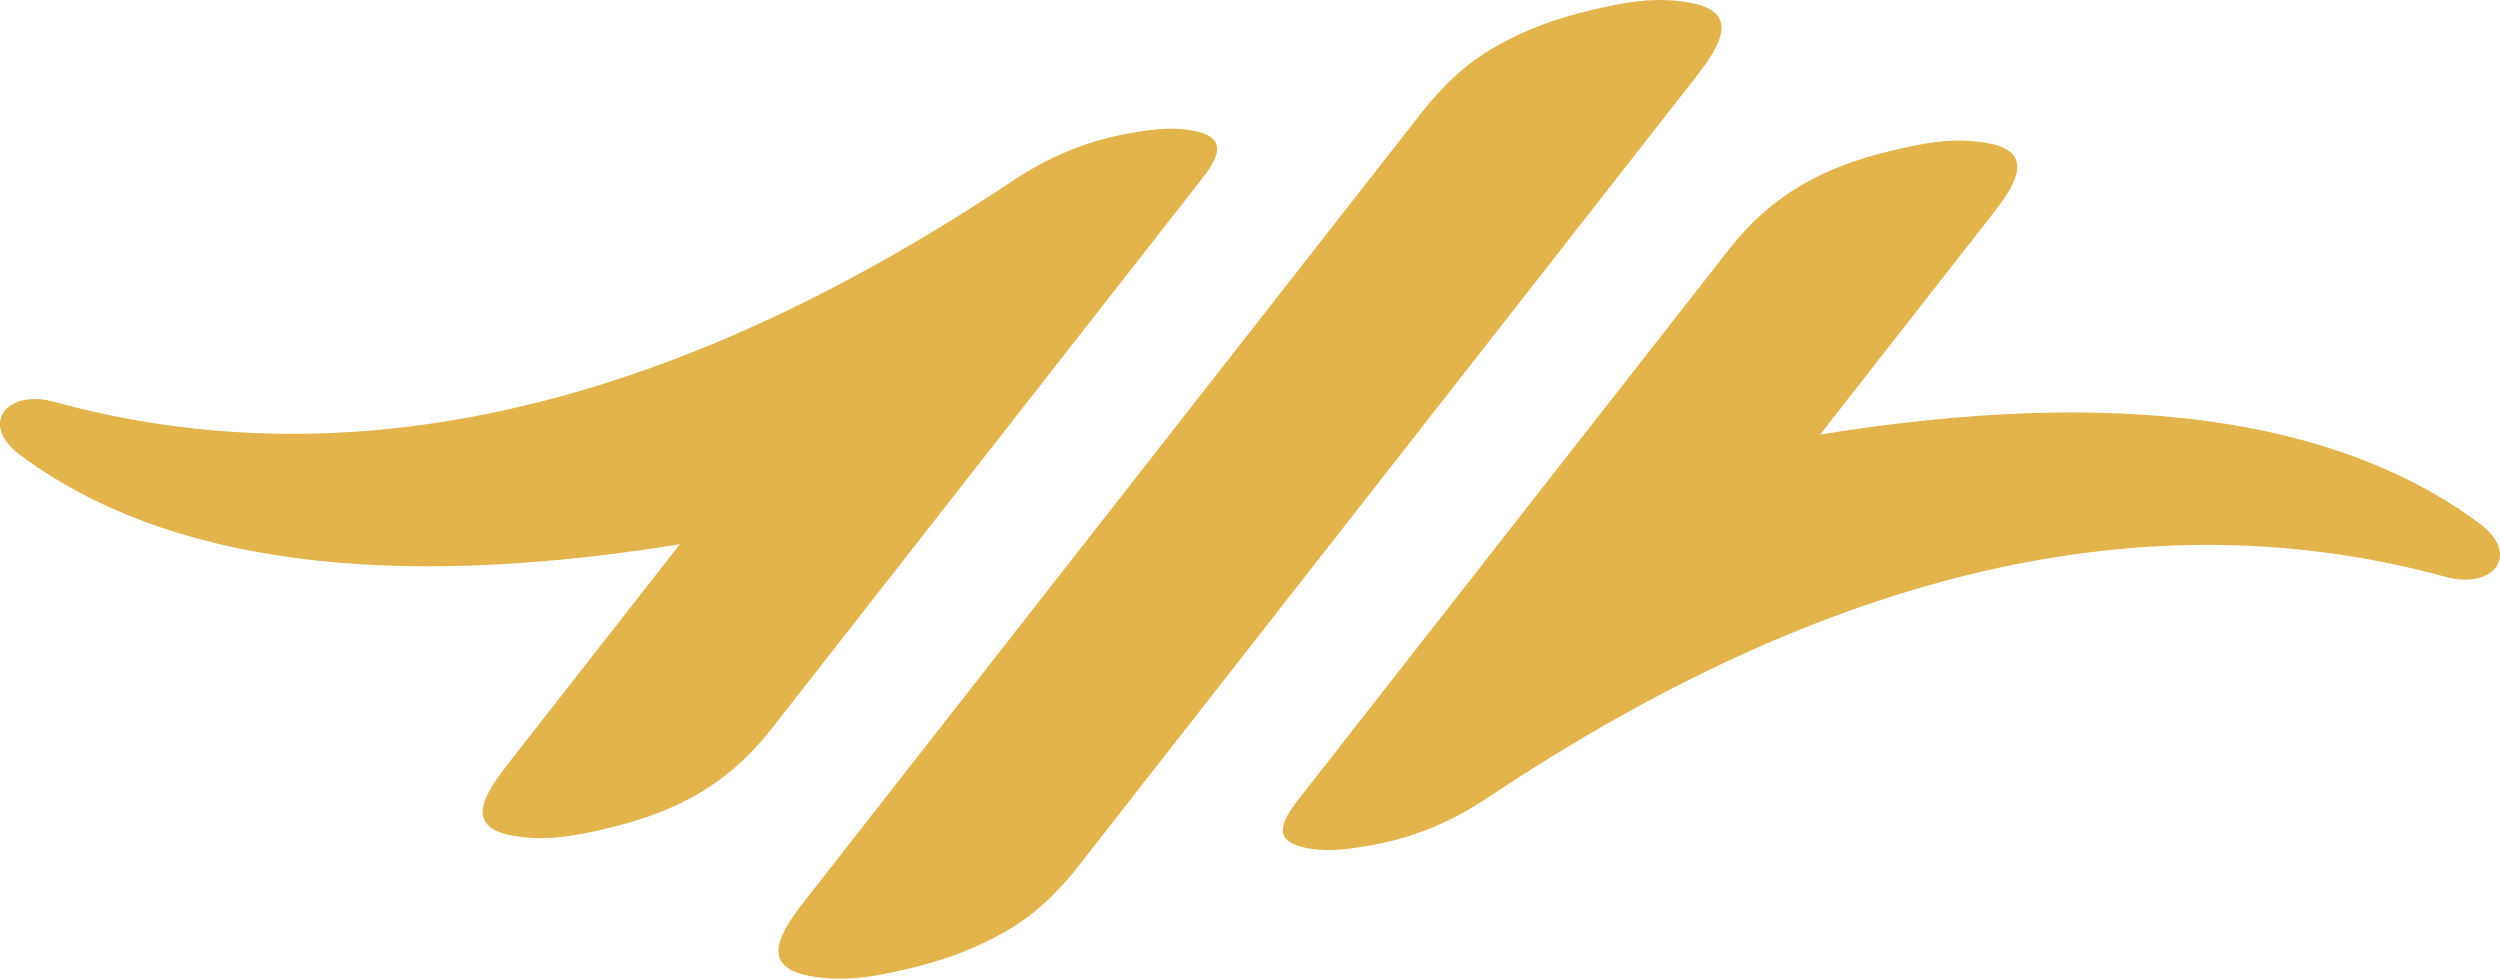
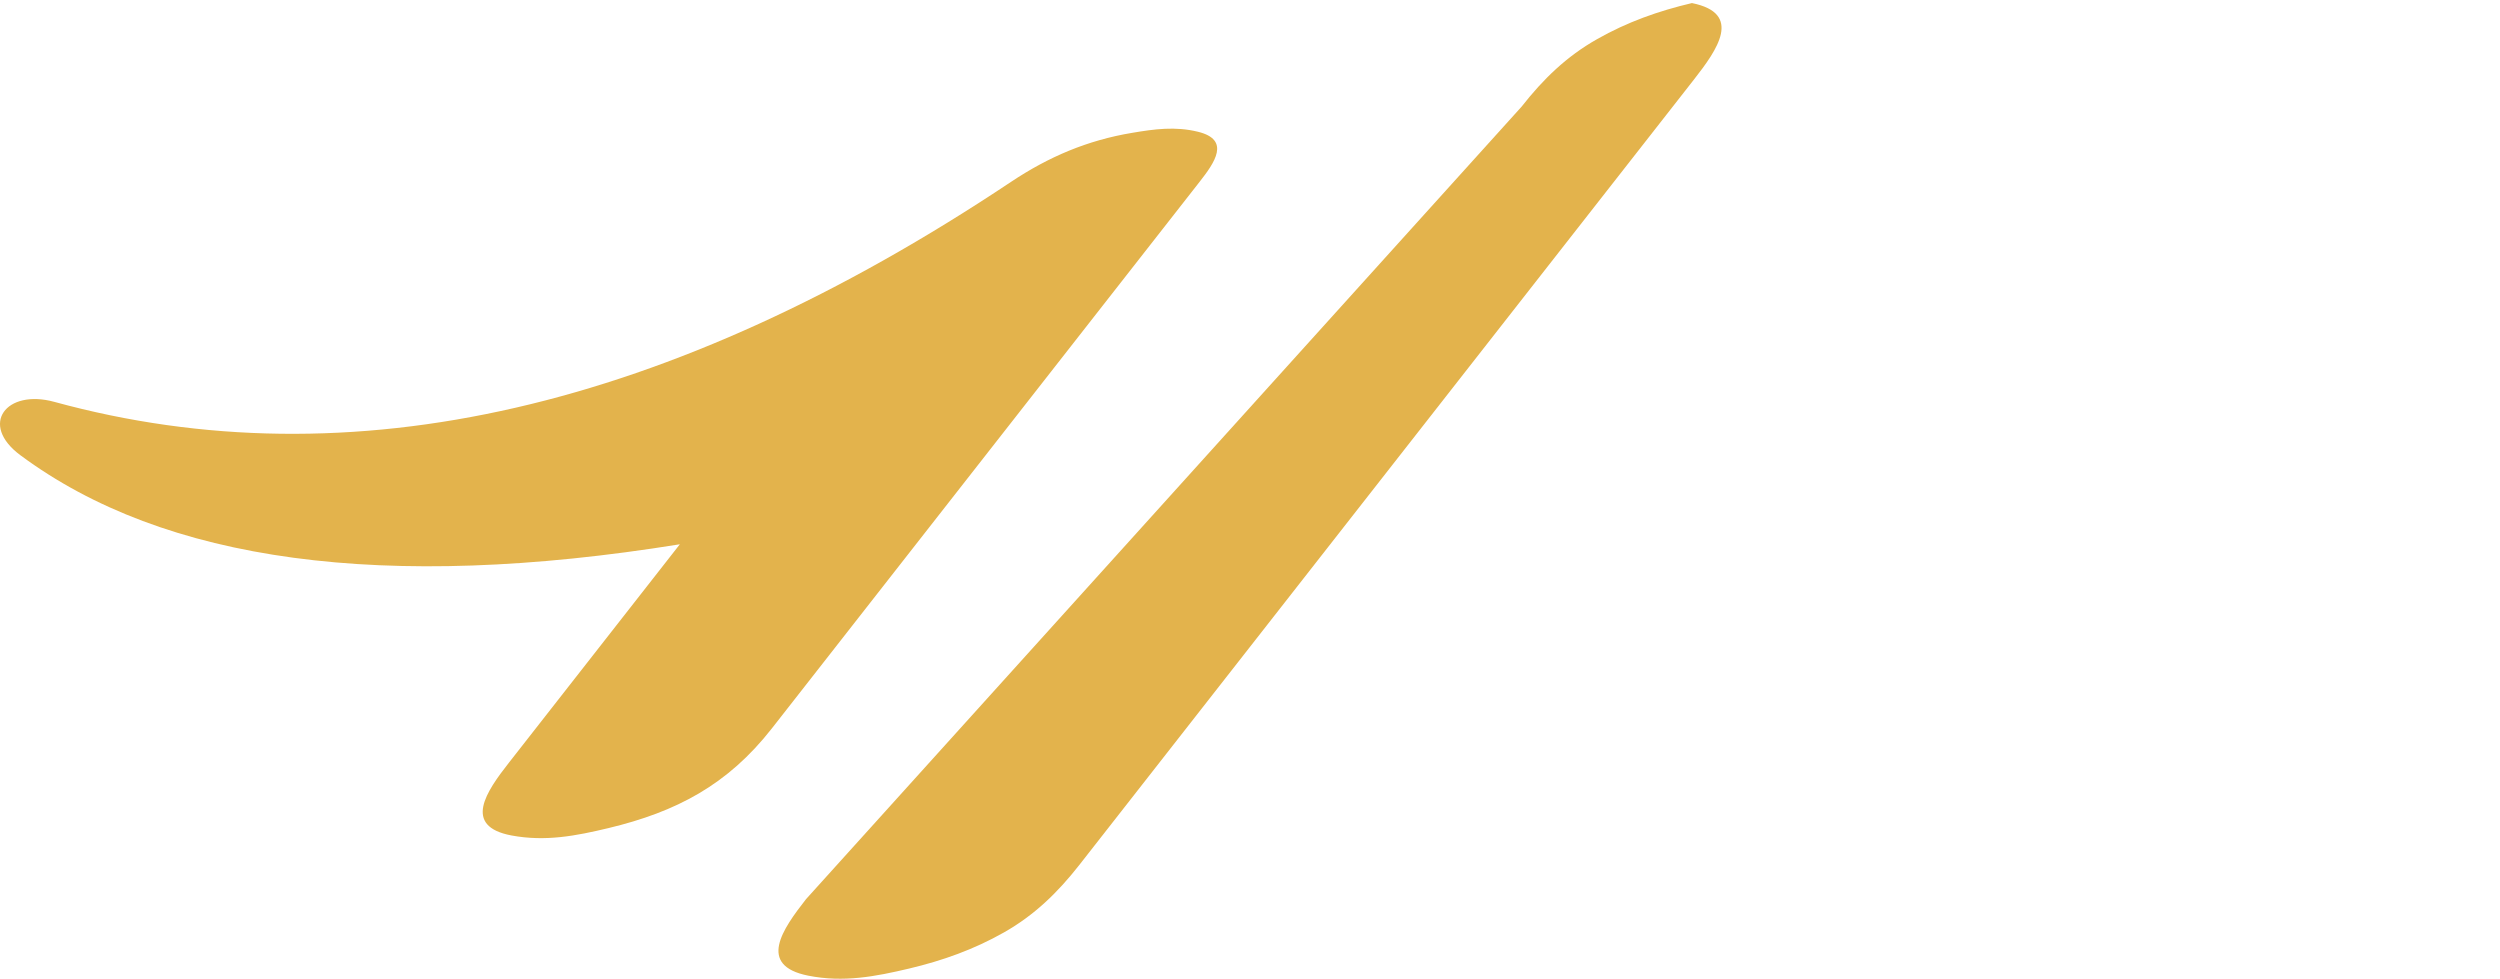
<svg xmlns="http://www.w3.org/2000/svg" version="1.1" id="Ebene_1" x="0px" y="0px" width="200px" height="78.298px" viewBox="0 0 200 78.298" enable-background="new 0 0 200 78.298" xml:space="preserve">
  <g>
-     <path fill="#E3B34C" d="M119.125,63.744c-3.019,2.018-6.102,3.327-9.716,3.93c-1.76,0.292-3.436,0.533-5.244,0.085   c-2.633-0.644-1.345-2.462-0.126-4.015l34.221-43.722c3.529-4.516,7.633-6.666,13.059-7.966c2.583-0.624,5.036-1.103,7.756-0.594   c3.953,0.748,2.008,3.532,0.207,5.826l-13.668,17.471c23.627-3.813,41.224-1.441,52.759,7.126c3.327,2.467,1.115,5.315-2.716,4.266   C171.958,39.659,146.456,45.524,119.125,63.744" />
-     <path fill="#E3B34C" d="M86.336,69.209l49.185-62.852c1.857-2.375,3.928-5.285-0.167-6.112c-2.832-0.563-5.386-0.065-8.074,0.568   c-2.684,0.634-5.185,1.519-7.59,2.888c-2.453,1.386-4.311,3.203-6.028,5.389L64.477,71.938c-1.863,2.387-3.927,5.295,0.182,6.115   c2.826,0.562,5.378,0.069,8.068-0.568c2.681-0.634,5.185-1.528,7.588-2.89C82.764,73.208,84.62,71.396,86.336,69.209" />
+     <path fill="#E3B34C" d="M86.336,69.209l49.185-62.852c1.857-2.375,3.928-5.285-0.167-6.112c-2.684,0.634-5.185,1.519-7.59,2.888c-2.453,1.386-4.311,3.203-6.028,5.389L64.477,71.938c-1.863,2.387-3.927,5.295,0.182,6.115   c2.826,0.562,5.378,0.069,8.068-0.568c2.681-0.634,5.185-1.528,7.588-2.89C82.764,73.208,84.62,71.396,86.336,69.209" />
    <path fill="#E3B34C" d="M54.388,43.542l-13.67,17.468c-1.803,2.299-3.745,5.086,0.206,5.828c2.72,0.509,5.172,0.027,7.758-0.592   c5.422-1.301,9.528-3.452,13.063-7.969l34.214-43.721c1.217-1.553,2.506-3.369-0.116-4.014c-1.815-0.447-3.489-0.216-5.26,0.083   c-3.607,0.601-6.687,1.916-9.71,3.93C53.546,32.777,28.034,38.638,4.345,32.149c-3.84-1.054-6.045,1.799-2.714,4.269   C13.17,44.98,30.757,47.354,54.388,43.542" />
  </g>
</svg>